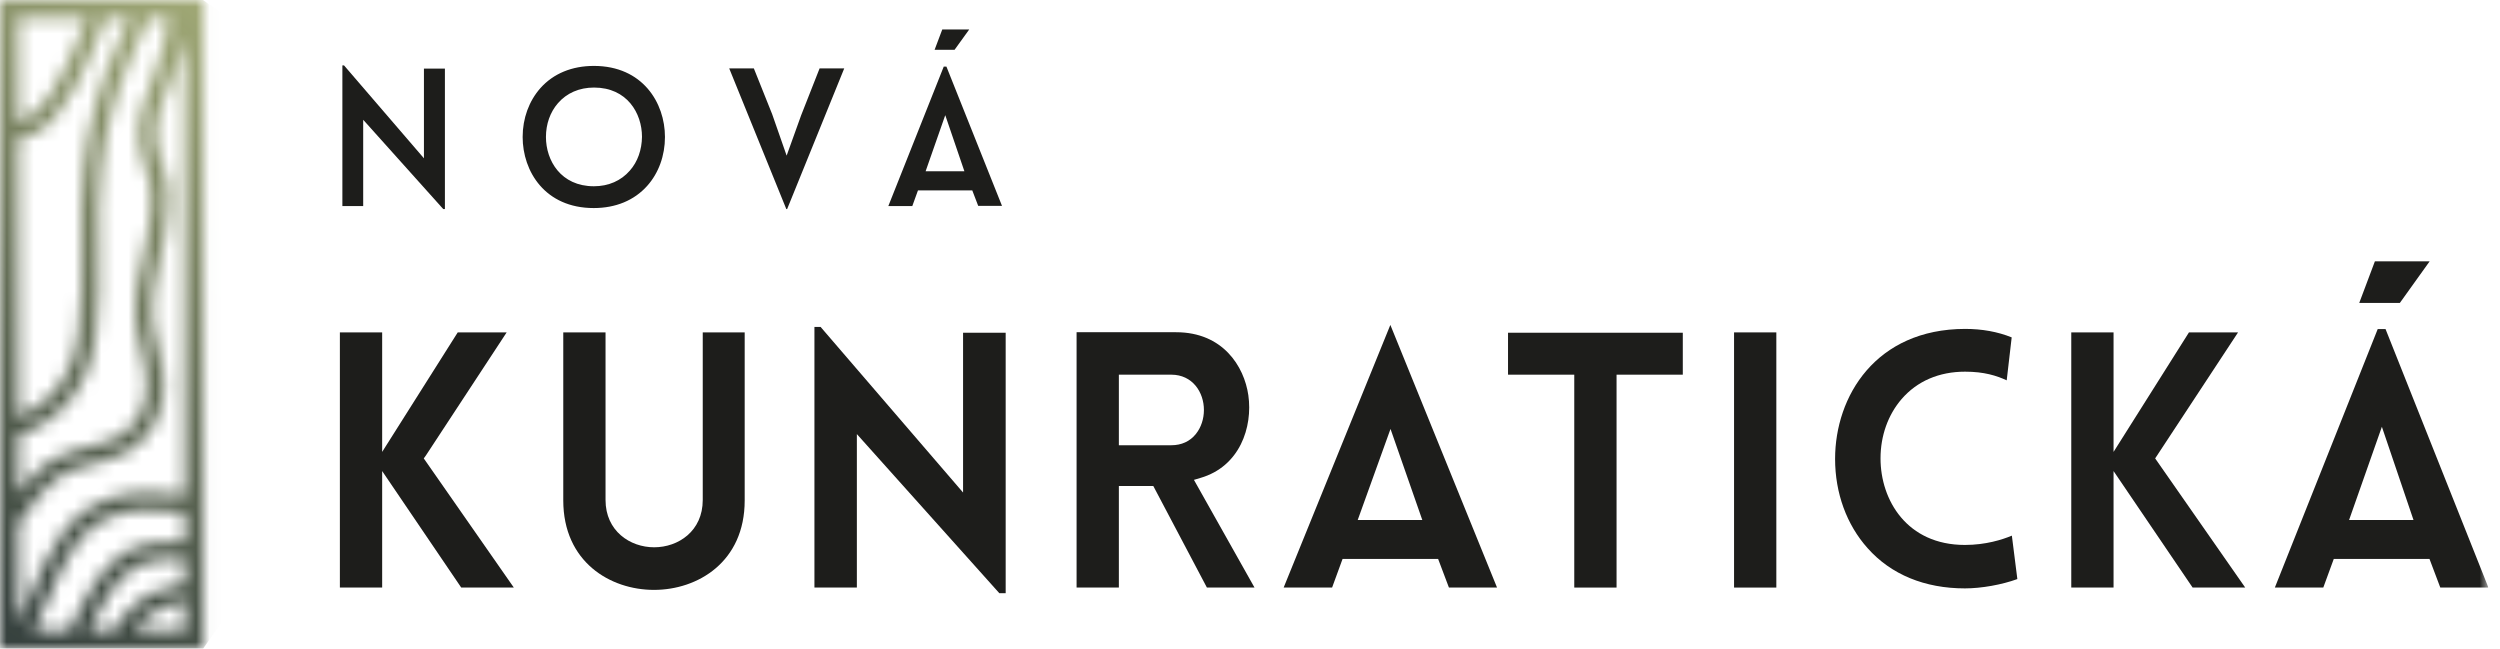
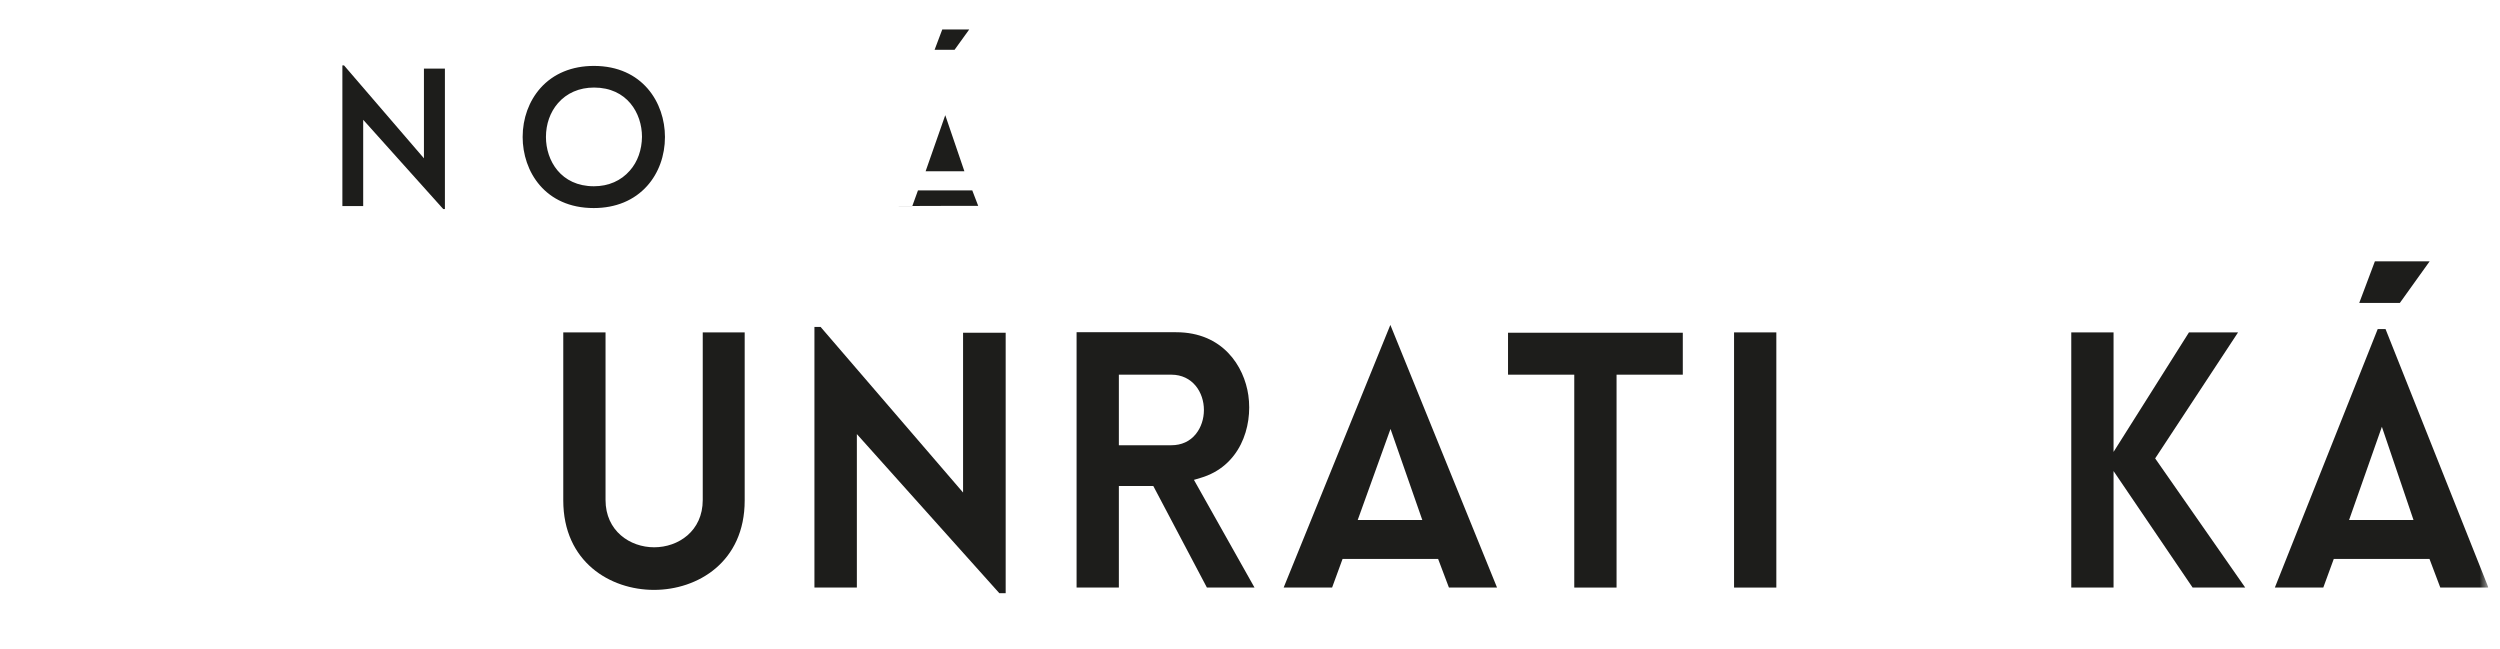
<svg xmlns="http://www.w3.org/2000/svg" width="185" height="48" viewBox="0 0 185 48" fill="none">
  <g clip-path="url(#clip0_804_2990)">
    <path d="M32.8 15.47H32.923V5.075H31.371V11.714L25.459 4.841H25.336V15.249H26.876V8.868L27.036 9.041L32.8 15.47Z" fill="#1D1D1B" />
    <mask id="mask0_804_2990" style="mask-type:luminance" maskUnits="userSpaceOnUse" x="0" y="0" width="185" height="48">
      <path d="M184.142 0H0V48H184.142V0Z" fill="white" />
    </mask>
    <g mask="url(#mask0_804_2990)">
      <path d="M43.947 4.878C42.322 4.878 40.955 5.444 39.994 6.516C39.144 7.477 38.676 8.758 38.676 10.137C38.676 12.674 40.326 15.396 43.935 15.396C45.561 15.396 46.928 14.83 47.889 13.758C48.739 12.81 49.207 11.517 49.207 10.137C49.207 7.612 47.556 4.878 43.947 4.878ZM46.608 12.625C45.955 13.376 45.031 13.783 43.947 13.783C41.509 13.783 40.4 11.886 40.4 10.137C40.4 9.189 40.708 8.302 41.287 7.637C41.94 6.885 42.864 6.479 43.96 6.479C46.399 6.479 47.507 8.376 47.507 10.125C47.495 11.085 47.187 11.972 46.608 12.625Z" fill="#1D1D1B" />
    </g>
    <mask id="mask1_804_2990" style="mask-type:luminance" maskUnits="userSpaceOnUse" x="0" y="0" width="185" height="48">
-       <path d="M184.142 0H0V48H184.142V0Z" fill="white" />
-     </mask>
+       </mask>
    <g mask="url(#mask1_804_2990)">
-       <path d="M60.65 5.062L59.283 8.536L58.211 11.517L58.125 11.27L57.14 8.45L55.785 5.062H53.962L58.187 15.47H58.248L62.473 5.062H60.65Z" fill="#1D1D1B" />
-     </g>
+       </g>
    <mask id="mask2_804_2990" style="mask-type:luminance" maskUnits="userSpaceOnUse" x="0" y="0" width="185" height="48">
      <path d="M184.142 0H0V48H184.142V0Z" fill="white" />
    </mask>
    <g mask="url(#mask2_804_2990)">
      <path d="M69.728 2.18L69.161 3.683H70.639L71.723 2.18H69.728Z" fill="#1D1D1B" />
    </g>
    <mask id="mask3_804_2990" style="mask-type:luminance" maskUnits="userSpaceOnUse" x="0" y="0" width="185" height="48">
      <path d="M184.142 0H0V48H184.142V0Z" fill="white" />
    </mask>
    <g mask="url(#mask3_804_2990)">
-       <path d="M71.944 14.079L72.388 15.236H74.149L70.035 4.927H69.838L65.736 15.249H67.51L67.929 14.091H71.944V14.079ZM69.949 8.523L71.365 12.674H68.495L69.949 8.523Z" fill="#1D1D1B" />
+       <path d="M71.944 14.079L72.388 15.236H74.149H69.838L65.736 15.249H67.51L67.929 14.091H71.944V14.079ZM69.949 8.523L71.365 12.674H68.495L69.949 8.523Z" fill="#1D1D1B" />
    </g>
    <mask id="mask4_804_2990" style="mask-type:luminance" maskUnits="userSpaceOnUse" x="0" y="0" width="185" height="48">
      <path d="M184.142 0H0V48H184.142V0Z" fill="white" />
    </mask>
    <g mask="url(#mask4_804_2990)">
-       <path d="M38.023 43.48L31.359 33.922L31.519 33.7L37.493 24.597H33.872L28.28 33.441V24.597H25.151V43.48H28.28V34.858L34.131 43.48H38.023Z" fill="#1D1D1B" />
-     </g>
+       </g>
    <mask id="mask5_804_2990" style="mask-type:luminance" maskUnits="userSpaceOnUse" x="0" y="0" width="185" height="48">
      <path d="M184.142 0H0V48H184.142V0Z" fill="white" />
    </mask>
    <g mask="url(#mask5_804_2990)">
      <path d="M48.395 43.652C51.634 43.652 55.107 41.583 55.107 37.038V24.597H52.003V37.001C52.003 39.304 50.193 40.499 48.407 40.499C46.621 40.499 44.81 39.292 44.81 37.001V24.597H41.682V37.025C41.682 41.583 45.155 43.652 48.395 43.652Z" fill="#1D1D1B" />
    </g>
    <mask id="mask6_804_2990" style="mask-type:luminance" maskUnits="userSpaceOnUse" x="0" y="0" width="185" height="48">
      <path d="M184.142 0H0V48H184.142V0Z" fill="white" />
    </mask>
    <g mask="url(#mask6_804_2990)">
      <path d="M74.42 43.898V24.622H71.267V36.447L60.723 24.191H60.268V43.48H63.408V32.123L73.952 43.898H74.42Z" fill="#1D1D1B" />
    </g>
    <mask id="mask7_804_2990" style="mask-type:luminance" maskUnits="userSpaceOnUse" x="0" y="0" width="185" height="48">
      <path d="M184.142 0H0V48H184.142V0Z" fill="white" />
    </mask>
    <g mask="url(#mask7_804_2990)">
      <path d="M89.311 43.48H92.834L88.351 35.51L88.843 35.363C91.75 34.513 92.711 31.606 92.378 29.253C92.07 27.098 90.481 24.585 87.033 24.585H79.667V43.48H82.796V35.966H85.345L89.311 43.48ZM82.796 27.726H86.675C88.252 27.726 89.09 29.032 89.09 30.337C89.09 31.002 88.88 31.631 88.498 32.111C88.055 32.665 87.427 32.948 86.675 32.948H82.796V27.726Z" fill="#1D1D1B" />
    </g>
    <mask id="mask8_804_2990" style="mask-type:luminance" maskUnits="userSpaceOnUse" x="0" y="0" width="185" height="48">
      <path d="M184.142 0H0V48H184.142V0Z" fill="white" />
    </mask>
    <g mask="url(#mask8_804_2990)">
      <path d="M106.421 41.361L107.221 43.48H110.781L102.886 24.043L94.99 43.48H98.575L99.35 41.361H106.421ZM102.898 31.741L105.25 38.479H100.471L102.898 31.741Z" fill="#1D1D1B" />
    </g>
    <mask id="mask9_804_2990" style="mask-type:luminance" maskUnits="userSpaceOnUse" x="0" y="0" width="185" height="48">
      <path d="M184.142 0H0V48H184.142V0Z" fill="white" />
    </mask>
    <g mask="url(#mask9_804_2990)">
      <path d="M124.527 24.622H111.594V27.726H116.496V43.48H119.625V27.726H124.527V24.622Z" fill="#1D1D1B" />
    </g>
    <mask id="mask10_804_2990" style="mask-type:luminance" maskUnits="userSpaceOnUse" x="0" y="0" width="185" height="48">
      <path d="M184.142 0H0V48H184.142V0Z" fill="white" />
    </mask>
    <g mask="url(#mask10_804_2990)">
      <path d="M131.449 24.597H128.32V43.48H131.449V24.597Z" fill="#1D1D1B" />
    </g>
    <mask id="mask11_804_2990" style="mask-type:luminance" maskUnits="userSpaceOnUse" x="0" y="0" width="185" height="48">
-       <path d="M184.142 0H0V48H184.142V0Z" fill="white" />
-     </mask>
+       </mask>
    <g mask="url(#mask11_804_2990)">
      <path d="M135.797 33.958C135.797 36.483 136.647 38.824 138.199 40.56C139.935 42.519 142.436 43.541 145.404 43.541C146.624 43.541 148.139 43.27 149.284 42.851L148.878 39.637C148.176 39.932 146.944 40.326 145.404 40.326C141.106 40.326 139.159 37.001 139.159 33.922C139.159 32.246 139.714 30.694 140.724 29.524C141.869 28.206 143.483 27.504 145.417 27.504C146.833 27.504 147.745 27.8 148.496 28.145L148.865 24.967C147.831 24.548 146.673 24.339 145.417 24.339C138.802 24.351 135.797 29.327 135.797 33.958Z" fill="#1D1D1B" />
    </g>
    <mask id="mask12_804_2990" style="mask-type:luminance" maskUnits="userSpaceOnUse" x="0" y="0" width="185" height="48">
      <path d="M184.142 0H0V48H184.142V0Z" fill="white" />
    </mask>
    <g mask="url(#mask12_804_2990)">
      <path d="M166.146 43.48L159.482 33.922L165.616 24.597H161.983L156.403 33.441V24.597H153.274V43.48H156.403V34.858L162.254 43.48H166.146Z" fill="#1D1D1B" />
    </g>
    <mask id="mask13_804_2990" style="mask-type:luminance" maskUnits="userSpaceOnUse" x="0" y="0" width="185" height="48">
      <path d="M184.142 0H0V48H184.142V0Z" fill="white" />
    </mask>
    <g mask="url(#mask13_804_2990)">
      <path d="M175.742 19.338L174.584 22.417H177.589L179.794 19.338H175.742Z" fill="#1D1D1B" />
    </g>
    <mask id="mask14_804_2990" style="mask-type:luminance" maskUnits="userSpaceOnUse" x="0" y="0" width="185" height="48">
      <path d="M184.142 0H0V48H184.142V0Z" fill="white" />
    </mask>
    <g mask="url(#mask14_804_2990)">
      <path d="M179.782 41.361L180.582 43.48H184.142L176.53 24.351H175.951L168.339 43.48H171.923L172.699 41.361H179.782ZM176.259 31.581L178.599 38.479H173.832L176.259 31.581Z" fill="#1D1D1B" />
    </g>
    <mask id="mask15_804_2990" style="mask-type:luminance" maskUnits="userSpaceOnUse" x="0" y="0" width="16" height="48">
-       <path d="M10.42 46.128C10.519 46.017 10.605 45.931 10.704 45.832C11.369 45.216 12.182 44.81 13.278 44.563L13.672 44.477V46.645H9.952L10.42 46.128ZM6.848 46.189C7.76 44.366 8.782 42.297 10.667 41.681C11.369 41.447 12.169 41.373 13.364 41.398L13.672 41.41V43.172L13.413 43.221C11.886 43.504 10.741 44.034 9.817 44.884C9.213 45.438 8.794 46.078 8.523 46.51L8.437 46.657H6.627L6.848 46.189ZM2.722 46.202C2.759 46.115 2.796 46.042 2.833 45.955L2.845 45.918C3.153 45.29 3.424 44.65 3.683 44.034L3.707 43.985C3.966 43.369 4.237 42.741 4.533 42.125C5.296 40.548 6.122 39.489 7.119 38.811C8.56 37.814 10.297 37.703 11.504 37.777C11.714 37.789 11.923 37.801 12.145 37.826L12.477 37.851C12.773 37.875 13.081 37.9 13.376 37.925L13.672 37.949V40.105L13.339 40.092C11.985 40.055 11.098 40.166 10.248 40.437C7.858 41.226 6.639 43.652 5.666 45.611L5.493 45.955C5.432 46.078 5.37 46.202 5.309 46.337L5.173 46.657H2.525L2.722 46.202ZM1.355 38.762L1.687 38.294C2.55 37.087 3.363 35.954 4.323 35.301C5.05 34.808 5.925 34.587 6.861 34.34C7.76 34.118 8.684 33.885 9.521 33.38C11.024 32.493 11.972 30.904 12.12 28.995C12.219 27.788 11.948 26.667 11.677 25.57C11.467 24.733 11.283 23.957 11.258 23.132C11.221 21.949 11.492 20.791 11.775 19.56C11.935 18.882 12.095 18.168 12.194 17.453L12.268 16.936C12.453 15.667 12.65 14.362 12.28 13.032C12.194 12.748 12.108 12.465 12.022 12.194C11.861 11.689 11.689 11.184 11.615 10.691C11.356 9.041 12.022 7.316 12.674 5.826C12.822 5.493 12.945 5.161 13.056 4.804L13.684 2.771V36.631L13.339 36.607C13.081 36.594 12.835 36.57 12.576 36.545L12.366 36.533C12.095 36.508 11.837 36.483 11.591 36.471C10.186 36.373 8.142 36.52 6.38 37.74C5.198 38.553 4.237 39.772 3.363 41.558C3.055 42.199 2.784 42.839 2.488 43.517L2.439 43.64C2.279 44.009 2.119 44.379 1.958 44.748L1.343 46.103V38.762H1.355ZM1.355 1.343H6.417L6.245 1.786C4.681 5.838 3.227 8.191 1.934 8.782L1.897 8.794C1.848 8.807 1.811 8.831 1.774 8.844L1.355 8.967V1.343ZM1.355 10.223L1.638 10.199C1.909 10.162 2.168 10.1 2.426 9.977C4.705 8.979 6.454 4.952 7.723 1.552L7.797 1.343H9.57L8.585 3.535C7.316 6.368 6.516 9.361 6.183 12.428C5.974 14.448 5.986 16.48 6.011 18.439C6.035 20.582 6.06 22.762 5.777 24.905C5.432 27.553 4.028 29.586 1.811 30.645L1.355 30.867V10.223ZM1.355 32.222L1.564 32.148C4.619 31.052 6.614 28.477 7.058 25.078C7.353 22.848 7.329 20.607 7.304 18.439V18.291C7.279 16.407 7.267 14.46 7.477 12.563C7.784 9.632 8.56 6.774 9.768 4.065L10.285 2.931C10.494 2.463 10.704 2.008 10.901 1.54L10.987 1.343H12.453L12.366 1.872C12.157 3.079 11.96 4.225 11.48 5.309C10.765 6.959 10.014 8.893 10.334 10.888C10.433 11.492 10.617 12.046 10.79 12.588C10.876 12.859 10.962 13.105 11.036 13.364C11.332 14.448 11.172 15.557 10.999 16.727L10.925 17.256C10.827 17.934 10.667 18.66 10.519 19.301C10.236 20.533 9.94 21.801 9.977 23.169C10.002 24.117 10.223 25.016 10.433 25.878C10.691 26.925 10.913 27.886 10.839 28.884C10.716 30.362 10.002 31.581 8.868 32.246C8.179 32.653 7.353 32.862 6.553 33.059C5.543 33.318 4.508 33.577 3.597 34.205C3.055 34.574 2.525 35.079 1.921 35.806L1.355 36.508V32.222ZM0 48H15.027V0H0V48Z" fill="white" />
-     </mask>
+       </mask>
    <g mask="url(#mask15_804_2990)">
      <path d="M-22.627 32.012L5 -7.082L37.653 15.988L10.026 55.082L-22.627 32.012Z" fill="url(#paint0_linear_804_2990)" />
    </g>
  </g>
  <defs>
    <linearGradient id="paint0_linear_804_2990" x1="-10.039" y1="48.845" x2="23.328" y2="1.628" gradientUnits="userSpaceOnUse">
      <stop stop-color="#2A3538" />
      <stop offset="0.175" stop-color="#3A4540" />
      <stop offset="0.517" stop-color="#646E56" />
      <stop offset="0.99" stop-color="#A8B079" />
      <stop offset="1" stop-color="#A9B17A" />
    </linearGradient>
    <clipPath id="clip0_804_2990">
      <rect width="184.142" height="48" fill="white" />
    </clipPath>
  </defs>
</svg>